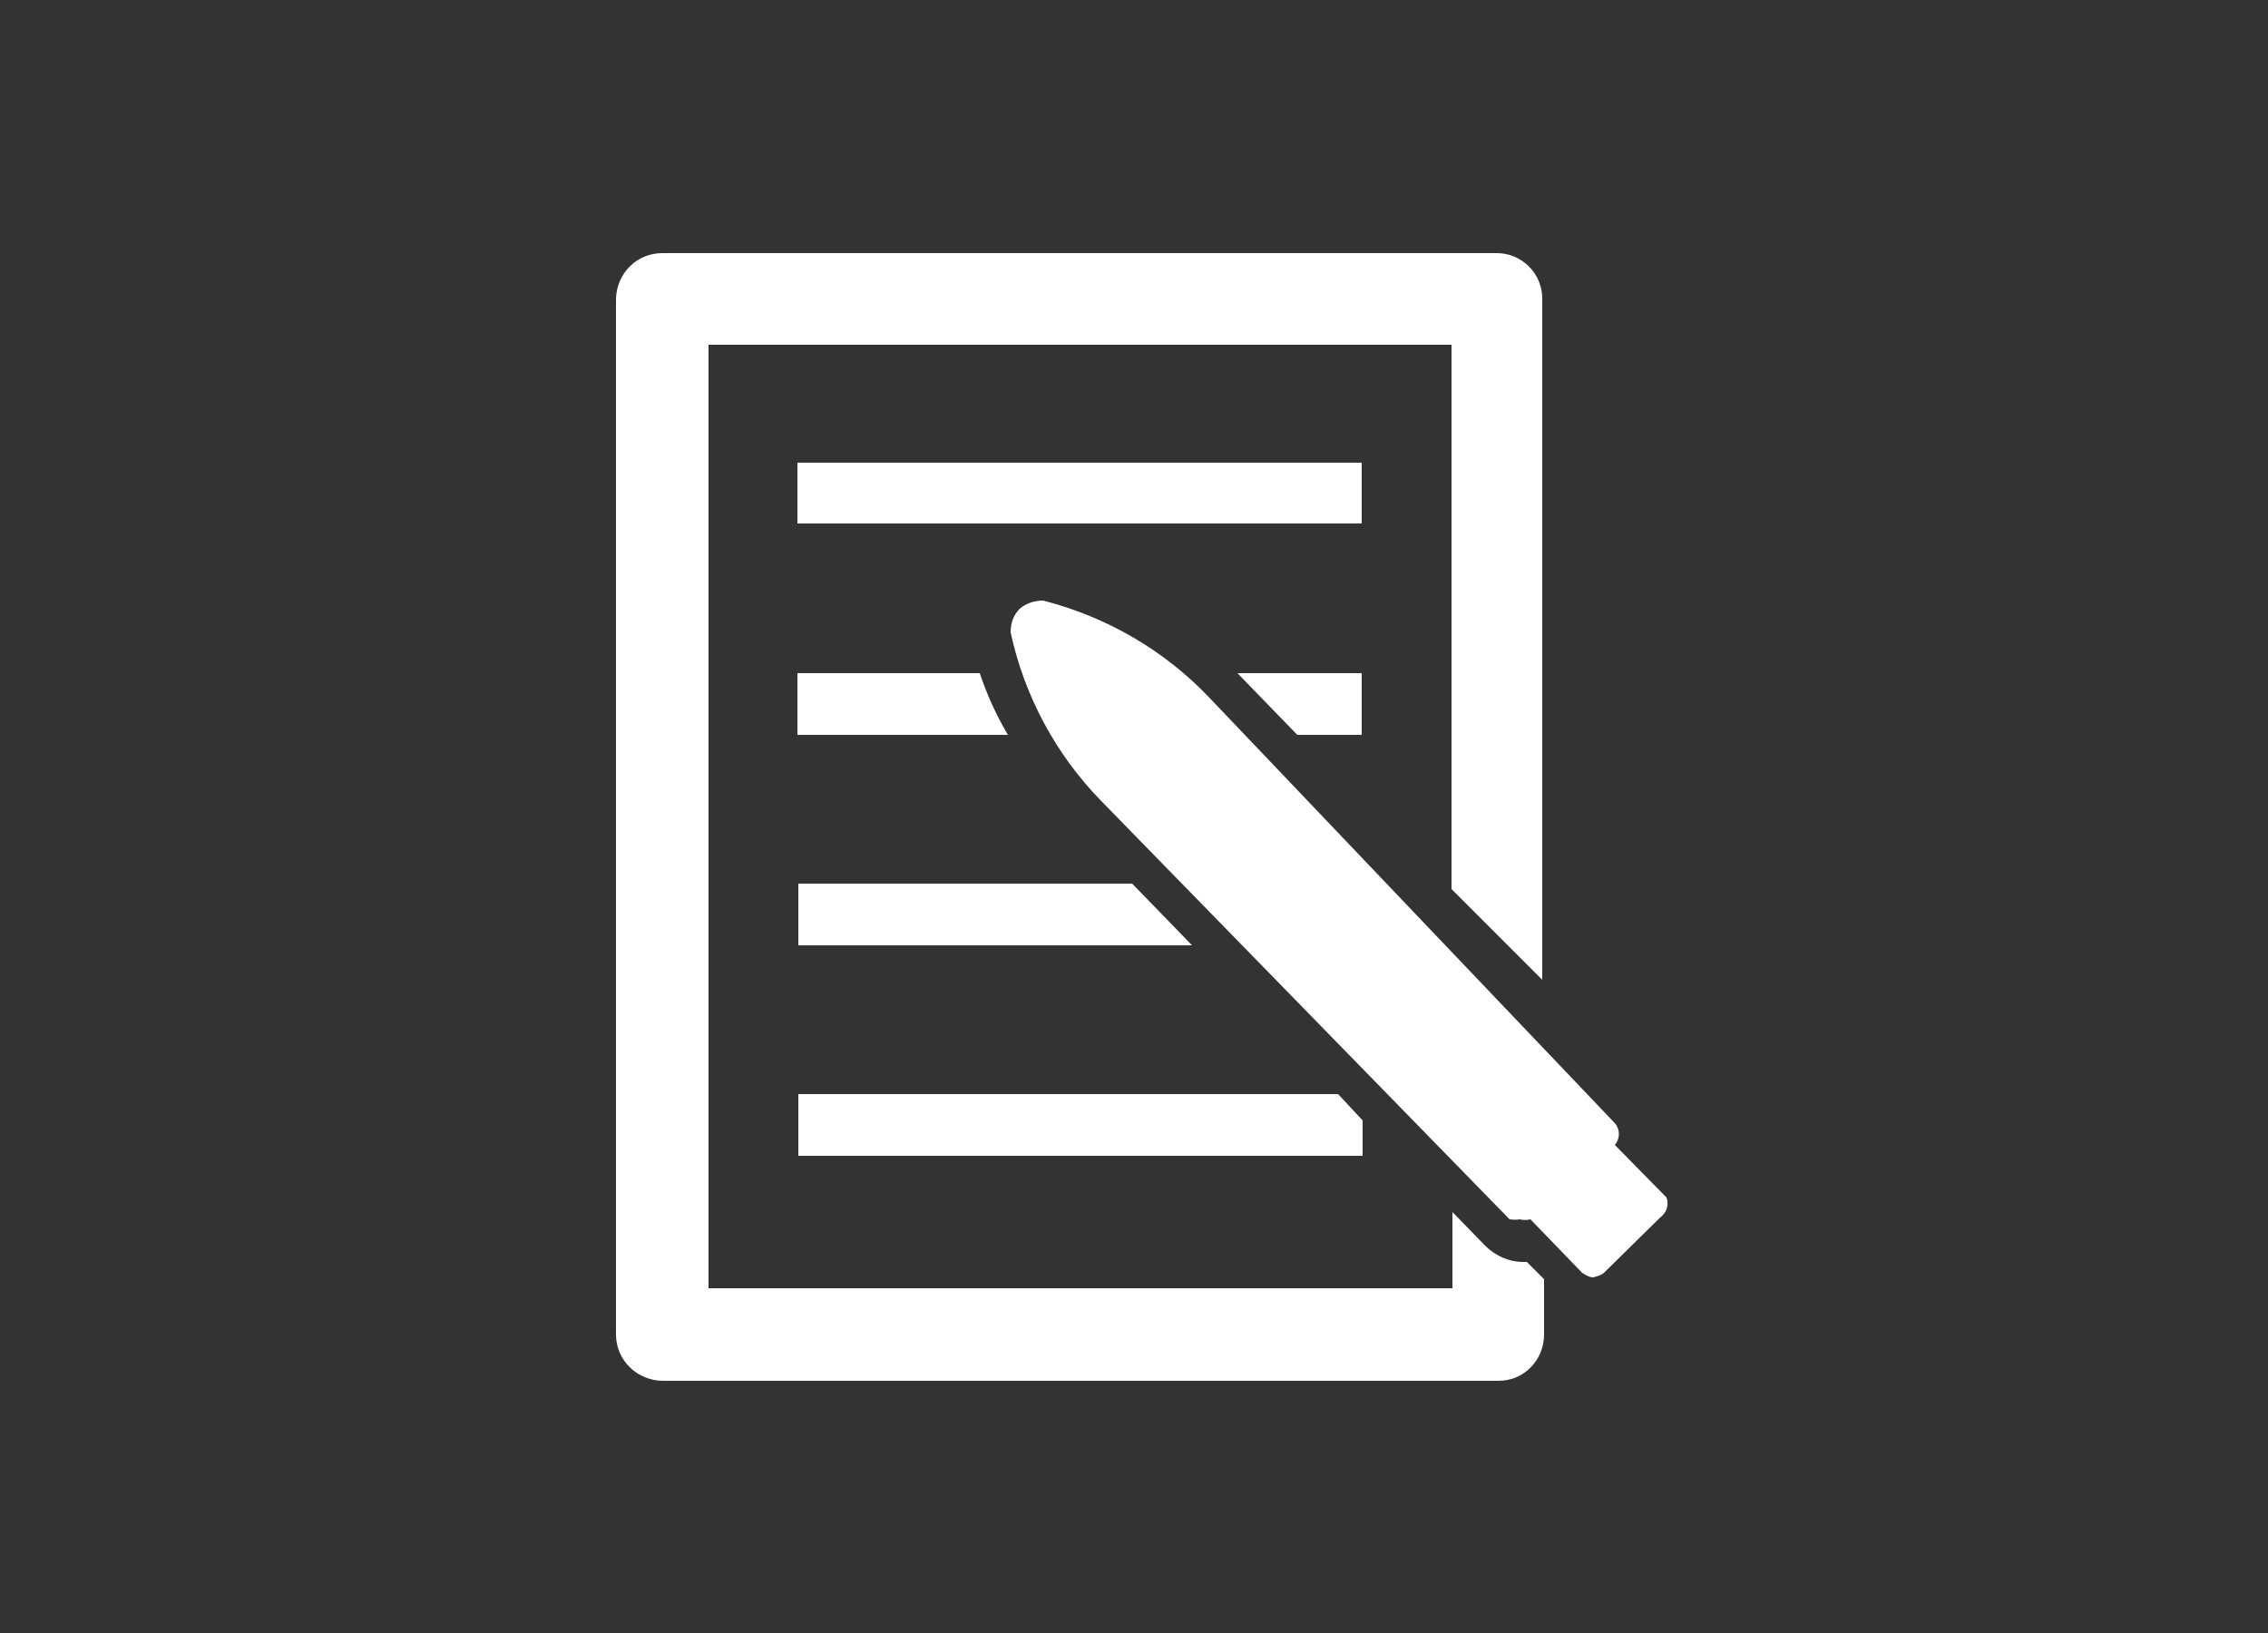
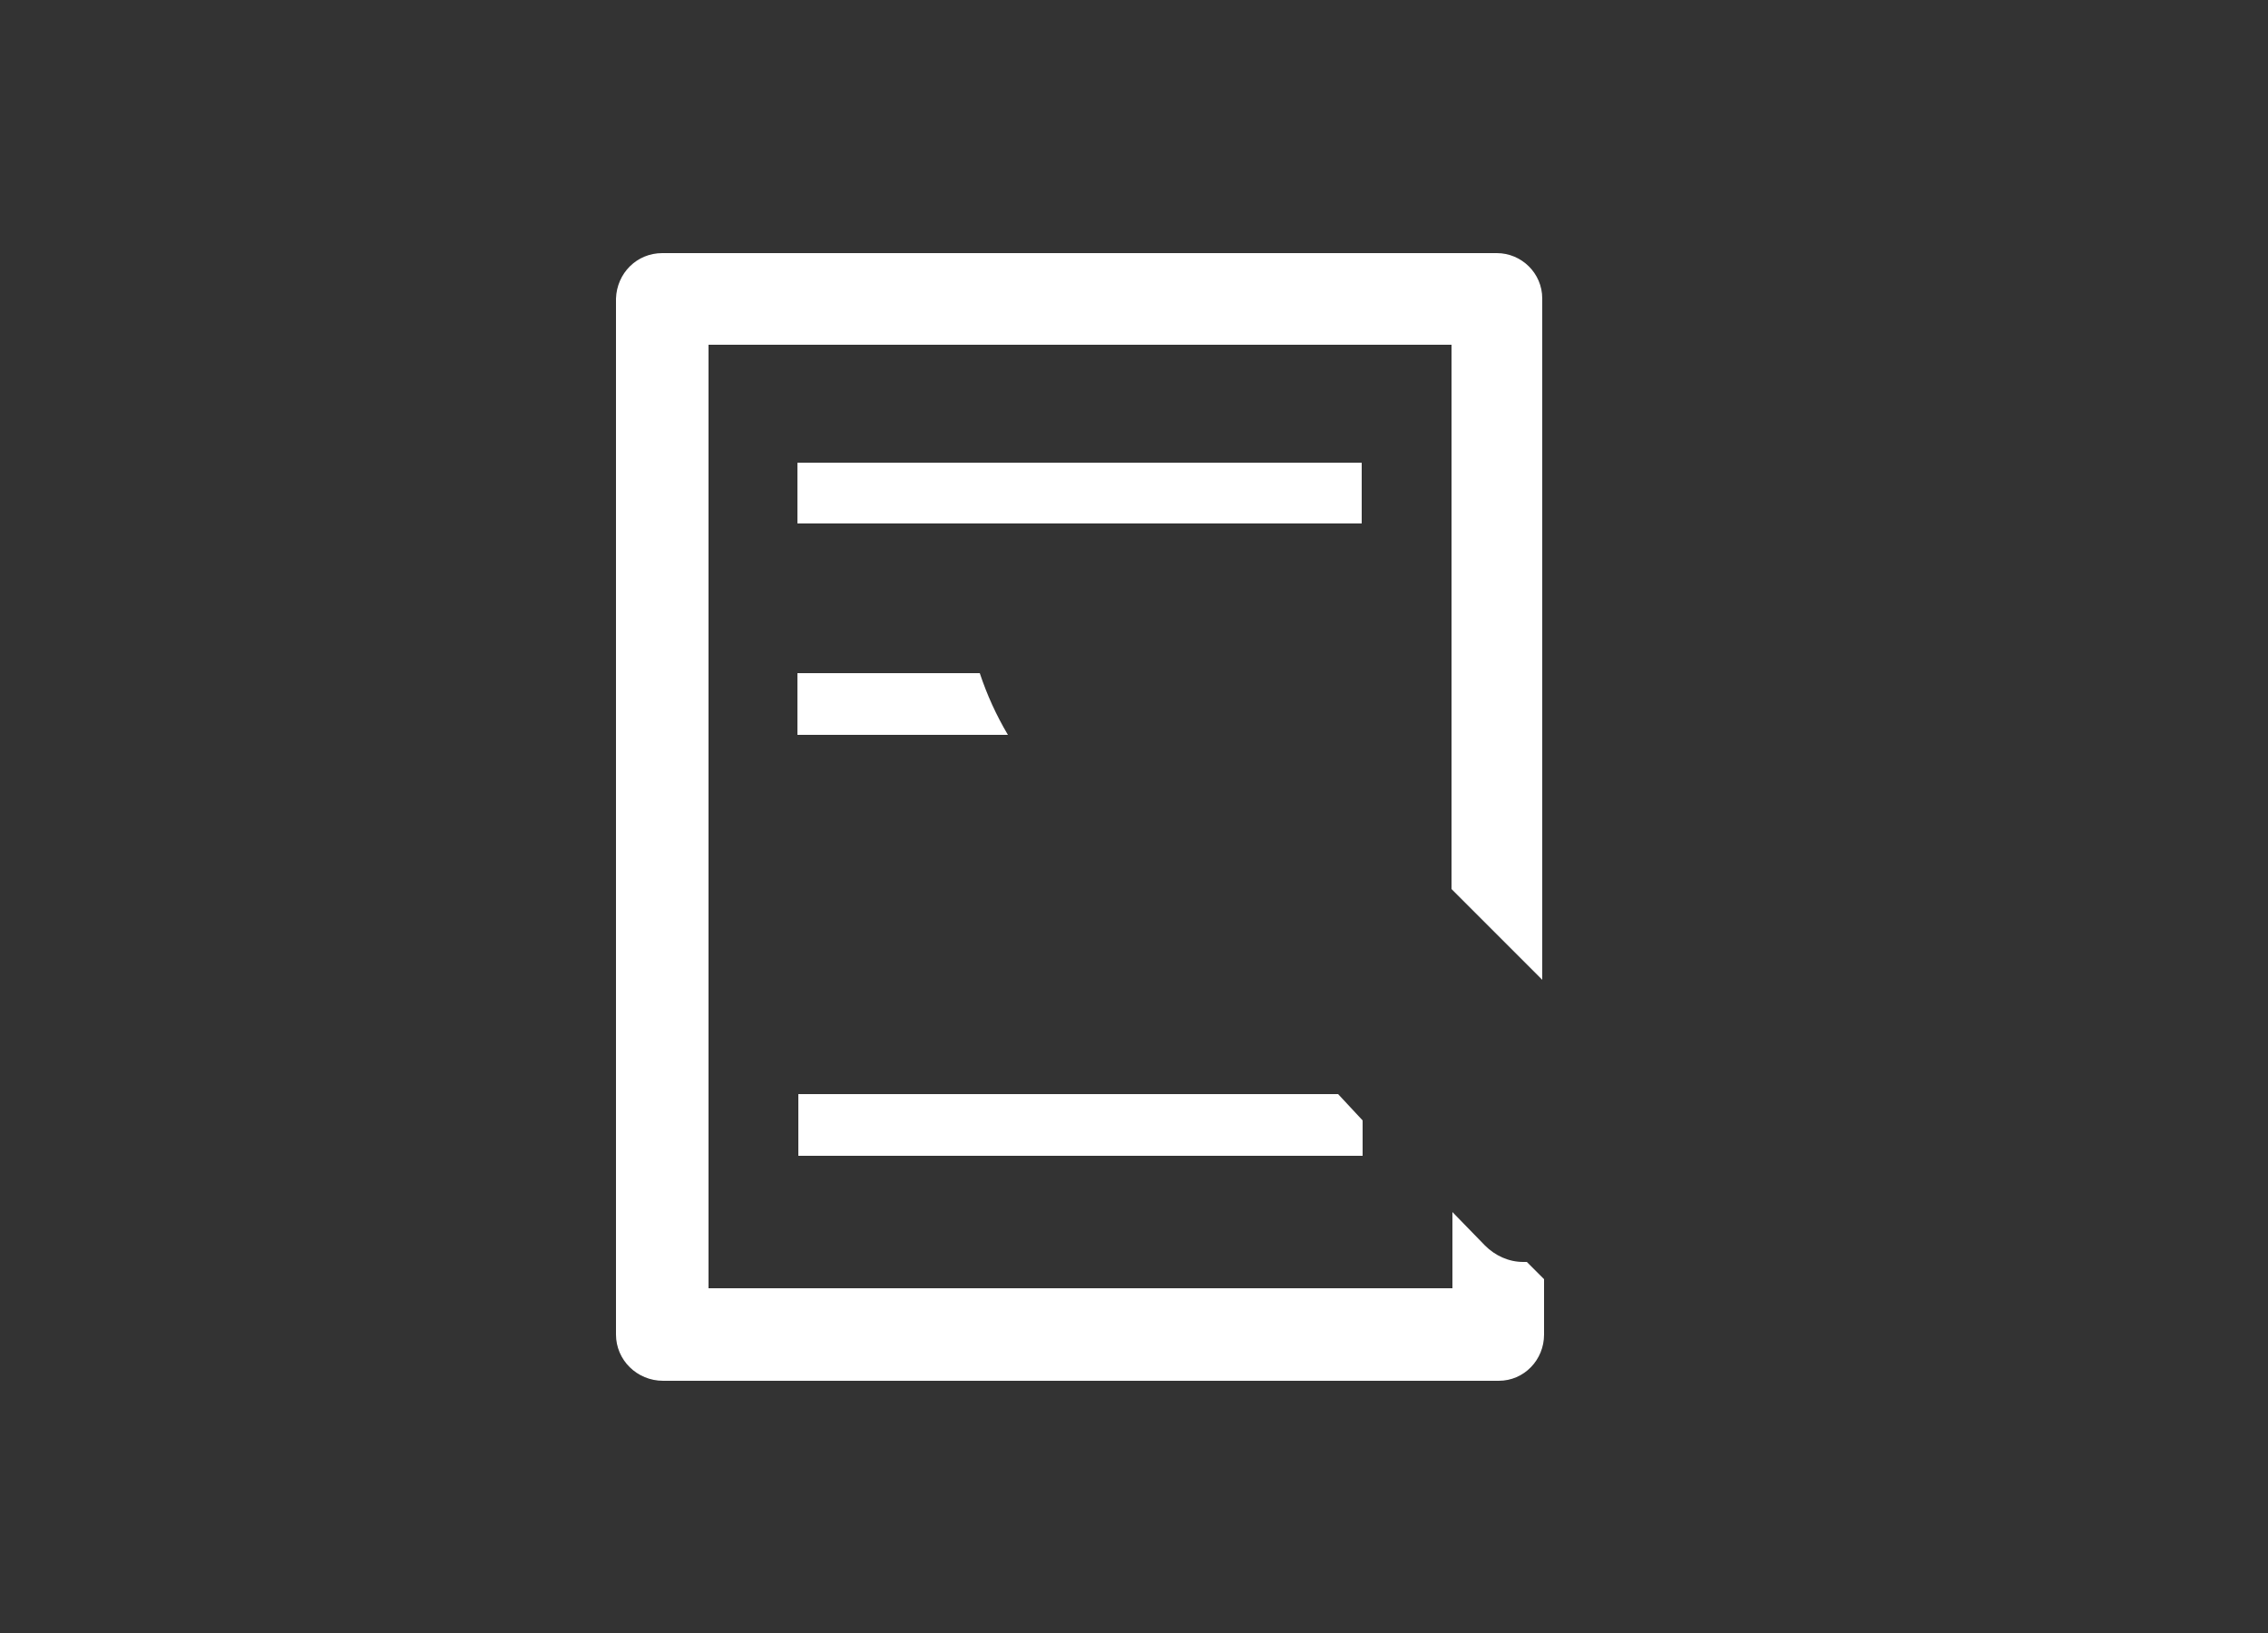
<svg xmlns="http://www.w3.org/2000/svg" id="_レイヤー_3" viewBox="0 0 25 18">
  <rect x="0" y="0" width="25" height="18" fill="#333333" stroke="none" />
  <defs>
    <style>.cls-1{fill:#fff;}</style>
  </defs>
  <path class="cls-1" d="M16.79,13.91c-.16,0-.31-.07-.42-.18l-.36-.37v.84s-8.2,0-8.2,0V3.8s8.19,0,8.19,0v6s1,1,1,1V3.29c0-.28-.23-.5-.5-.5H7.3c-.28,0-.5.22-.51.5,0,0,0,0,0,.01v11.41c0,.28.23.51.52.51h9.21c.28,0,.5-.23.5-.51,0,0,0,0,0-.01v-.6s-.19-.19-.19-.19h-.04Z" />
-   <path class="cls-1" d="M18.37,13.2l-.57-.58h0c.06-.07.06-.17,0-.24l-4.46-4.68c-.5-.53-1.14-.9-1.84-1.08-.1,0-.19.03-.26.09-.07.07-.1.16-.1.26.15.7.5,1.35,1,1.86l4.5,4.61s.07.01.11,0c.04.01.08.01.12,0h0l.57.59s.07.05.12.05h0s.09-.02.12-.05l.62-.61c.07-.05.1-.14.07-.22Z" />
  <rect class="cls-1" x="8.79" y="5.1" width="6.22" height=".67" />
-   <polygon class="cls-1" points="15.01 8.1 15.01 7.42 13.64 7.42 14.3 8.1 15.01 8.1" />
  <path class="cls-1" d="M8.79,7.42v.68s2.32,0,2.32,0c-.13-.22-.23-.44-.31-.68h-2.01Z" />
-   <polygon class="cls-1" points="8.8 9.74 8.8 10.42 13.14 10.42 12.48 9.74 8.8 9.74" />
  <polygon class="cls-1" points="8.8 12.74 15.02 12.74 15.02 12.35 14.75 12.06 8.8 12.06 8.8 12.74" />
</svg>